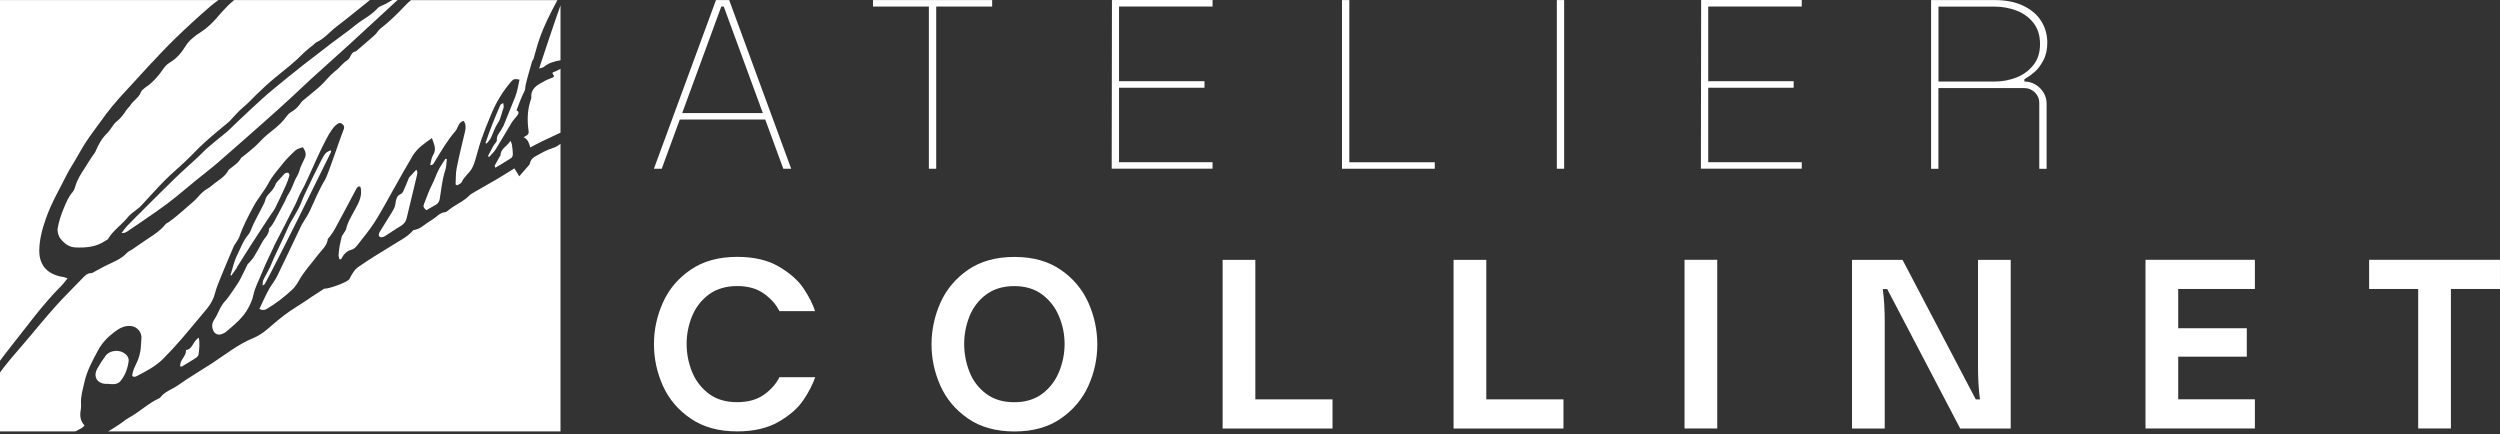
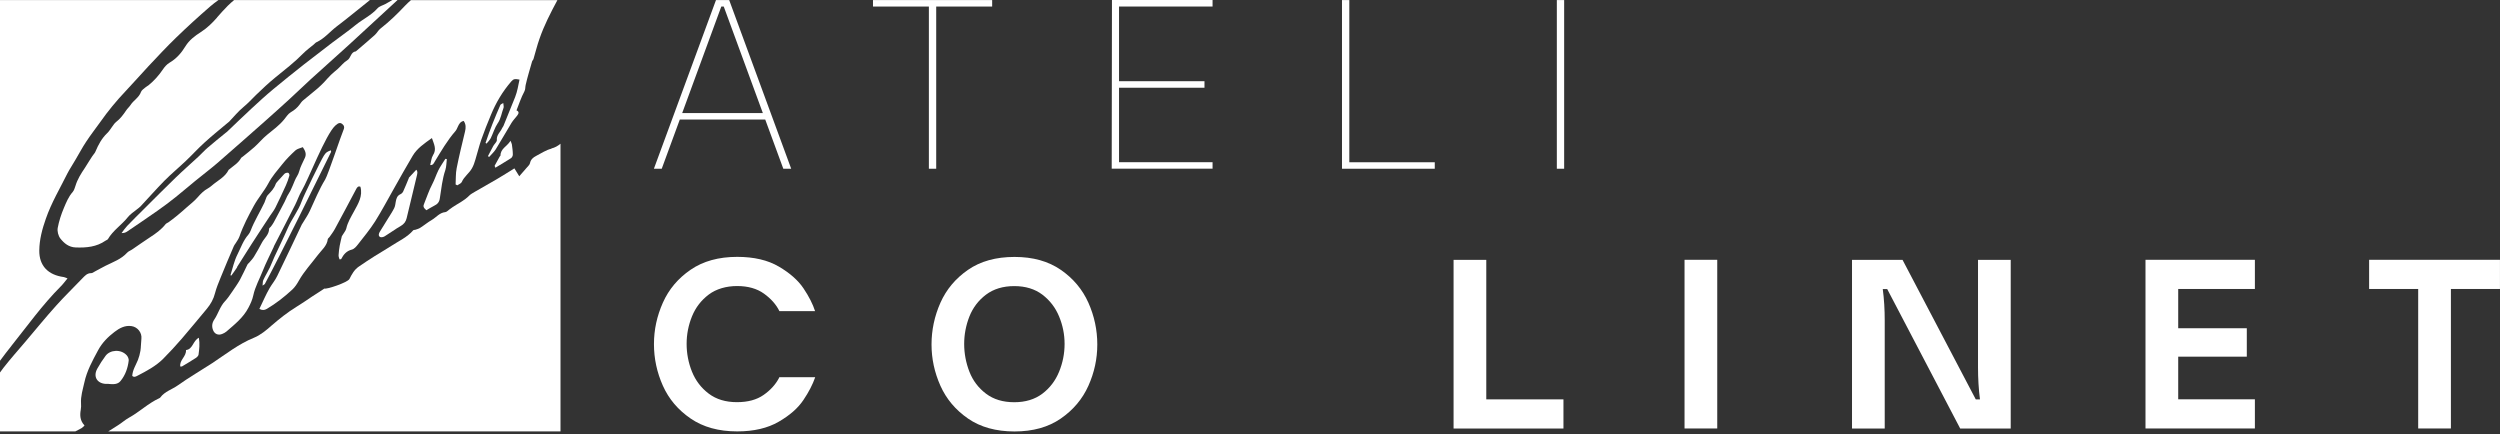
<svg xmlns="http://www.w3.org/2000/svg" width="236" height="41" viewBox="0 0 236 41" fill="none">
  <rect x="0" y="0" width="236" height="41" fill="#333333" stroke="none" />
  <path d="M1.073 32.657C0.703 33.116 0.352 33.581 0 34.057V0.006H20.622C20.36 0.189 20.097 0.389 19.859 0.595C18.75 1.554 17.665 2.542 16.616 3.56C15.715 4.431 14.869 5.343 14.01 6.255C13.283 7.032 12.579 7.844 11.846 8.615C10.988 9.521 10.201 10.474 9.485 11.492C9.038 12.121 8.555 12.733 8.132 13.381C7.762 13.934 7.458 14.528 7.112 15.099C6.874 15.523 6.594 15.929 6.373 16.352C5.67 17.77 4.853 19.135 4.328 20.648C3.982 21.624 3.72 22.619 3.708 23.643C3.69 25.084 4.537 25.961 6.027 26.155C6.117 26.173 6.206 26.22 6.373 26.279C6.135 26.573 5.944 26.832 5.717 27.055C4 28.779 2.587 30.757 1.079 32.645L1.073 32.657Z" fill="white" />
  <path d="M20.485 1.648C20.819 1.271 21.147 0.9 21.505 0.542C21.689 0.353 21.898 0.177 22.101 0.006H34.919C34.919 0.006 34.871 0.047 34.847 0.065C33.828 0.871 32.832 1.707 31.795 2.489C31.151 2.978 30.638 3.631 29.881 3.984C29.786 4.025 29.714 4.119 29.631 4.19C29.285 4.478 28.915 4.743 28.599 5.066C27.806 5.878 26.9 6.573 26.018 7.291C25.374 7.814 24.766 8.385 24.17 8.962C23.776 9.35 23.413 9.75 22.977 10.109C22.483 10.515 22.071 11.027 21.63 11.486C21.564 11.551 21.487 11.598 21.421 11.657C20.706 12.257 19.973 12.845 19.287 13.475C18.685 14.022 18.136 14.628 17.546 15.187C16.878 15.823 16.163 16.417 15.519 17.064C14.75 17.847 14.017 18.682 13.265 19.483C13.158 19.6 13.015 19.683 12.884 19.794C12.61 20.018 12.288 20.224 12.073 20.495C11.495 21.23 10.666 21.748 10.189 22.572C10.147 22.637 10.04 22.666 9.963 22.719C9.11 23.313 8.156 23.395 7.149 23.36C6.487 23.337 6.052 22.96 5.7 22.519C5.503 22.266 5.39 21.83 5.449 21.513C5.569 20.871 5.777 20.23 6.034 19.624C6.254 19.106 6.469 18.565 6.862 18.123C6.994 17.97 7.059 17.741 7.125 17.541C7.31 16.929 7.638 16.405 7.995 15.876C8.323 15.387 8.597 14.864 8.967 14.399C8.991 14.369 8.997 14.334 9.015 14.299C9.283 13.663 9.605 13.057 10.124 12.563C10.302 12.398 10.434 12.169 10.583 11.969C10.702 11.816 10.803 11.633 10.958 11.515C11.358 11.21 11.638 10.827 11.912 10.421C12.025 10.245 12.204 10.097 12.318 9.921C12.604 9.468 13.122 9.215 13.313 8.673C13.373 8.515 13.564 8.385 13.713 8.262C13.808 8.179 13.921 8.126 14.029 8.044C14.547 7.62 14.988 7.126 15.364 6.573C15.525 6.326 15.752 6.067 16.002 5.92C16.658 5.537 17.129 4.99 17.504 4.372C17.862 3.784 18.405 3.384 18.947 3.036C19.555 2.648 20.044 2.166 20.509 1.636L20.485 1.648Z" fill="white" />
  <path d="M33.565 2.365C34.233 1.818 35.044 1.453 35.634 0.788C35.813 0.583 36.153 0.506 36.409 0.365C36.618 0.247 36.832 0.129 37.041 0H37.524C37.524 0 37.506 0.024 37.494 0.035C35.974 1.436 34.459 2.836 32.939 4.231C31.723 5.337 30.495 6.431 29.273 7.538C28.617 8.138 27.985 8.756 27.329 9.356C26.542 10.074 25.743 10.797 24.95 11.498C23.466 12.804 21.993 14.116 20.503 15.405C19.817 15.993 19.09 16.54 18.392 17.111C17.79 17.599 17.206 18.111 16.592 18.6C16.025 19.047 15.453 19.488 14.857 19.9C13.909 20.565 12.955 21.212 11.989 21.865C11.852 21.954 11.685 22.012 11.477 22.001C11.643 21.777 11.805 21.536 11.995 21.336C12.496 20.812 13.009 20.306 13.521 19.8C14.535 18.788 15.543 17.776 16.568 16.782C17.277 16.093 18.029 15.446 18.75 14.769C19.036 14.504 19.299 14.204 19.597 13.951C20.151 13.469 20.729 13.01 21.296 12.545C21.337 12.51 21.385 12.48 21.427 12.445C22.196 11.715 22.959 10.968 23.74 10.25C24.414 9.626 25.093 9.003 25.803 8.414C26.763 7.614 27.74 6.837 28.712 6.067C29.583 5.39 30.453 4.725 31.335 4.048C32.075 3.483 32.85 2.954 33.571 2.36L33.565 2.365Z" fill="white" />
  <path d="M10.261 36.24C10.171 36.24 10.082 36.246 9.992 36.24C9.152 36.193 8.776 35.546 9.181 34.805C9.414 34.381 9.682 33.975 9.968 33.587C10.386 33.022 11.423 32.928 11.972 33.551C12.079 33.675 12.168 33.887 12.15 34.04C12.067 34.74 11.834 35.411 11.381 35.964C11.107 36.311 10.672 36.276 10.267 36.246L10.261 36.24Z" fill="white" />
  <path d="M18.773 31.88C18.874 32.463 18.809 32.969 18.743 33.475C18.731 33.581 18.618 33.698 18.522 33.769C18.081 34.057 17.628 34.322 17.187 34.587C17.145 34.61 17.086 34.599 17.02 34.599C16.919 33.987 17.604 33.657 17.557 33.045C18.218 32.969 18.2 32.168 18.779 31.88H18.773Z" fill="white" />
-   <path d="M22.392 25.225C22.225 25.496 22.022 25.749 21.837 26.014C21.808 26.002 21.778 25.99 21.754 25.984C21.963 25.325 22.106 24.631 22.416 24.019C22.738 23.384 22.964 22.695 23.447 22.148C23.537 22.042 23.608 21.907 23.662 21.771C24.013 20.848 24.544 20.012 24.967 19.117C25.021 19.012 25.027 18.882 25.075 18.765C25.128 18.641 25.188 18.512 25.283 18.411C25.581 18.094 25.88 17.799 26.023 17.376C26.064 17.27 26.16 17.176 26.243 17.076C26.392 16.905 26.547 16.729 26.708 16.564C26.78 16.487 26.851 16.393 26.941 16.346C27.024 16.311 27.161 16.281 27.227 16.323C27.292 16.364 27.34 16.505 27.316 16.587C27.227 16.899 27.125 17.199 26.988 17.499C26.666 18.2 26.345 18.906 25.999 19.594C25.868 19.859 25.671 20.106 25.504 20.353C24.926 21.242 24.335 22.124 23.763 23.019C23.292 23.742 22.845 24.484 22.374 25.213L22.392 25.225Z" fill="white" />
+   <path d="M22.392 25.225C22.225 25.496 22.022 25.749 21.837 26.014C21.808 26.002 21.778 25.99 21.754 25.984C21.963 25.325 22.106 24.631 22.416 24.019C22.738 23.384 22.964 22.695 23.447 22.148C23.537 22.042 23.608 21.907 23.662 21.771C24.013 20.848 24.544 20.012 24.967 19.117C25.128 18.641 25.188 18.512 25.283 18.411C25.581 18.094 25.88 17.799 26.023 17.376C26.064 17.27 26.16 17.176 26.243 17.076C26.392 16.905 26.547 16.729 26.708 16.564C26.78 16.487 26.851 16.393 26.941 16.346C27.024 16.311 27.161 16.281 27.227 16.323C27.292 16.364 27.34 16.505 27.316 16.587C27.227 16.899 27.125 17.199 26.988 17.499C26.666 18.2 26.345 18.906 25.999 19.594C25.868 19.859 25.671 20.106 25.504 20.353C24.926 21.242 24.335 22.124 23.763 23.019C23.292 23.742 22.845 24.484 22.374 25.213L22.392 25.225Z" fill="white" />
  <path d="M31.252 14.346C29.672 17.564 26.697 23.625 25.01 26.791C24.986 26.843 24.908 26.873 24.783 26.961C24.813 26.732 24.795 26.561 24.861 26.426C25.046 26.026 25.284 25.649 25.475 25.249C25.63 24.925 25.749 24.59 25.898 24.266C26.321 23.348 26.768 22.454 27.168 21.53C27.549 20.653 28.158 19.912 28.48 19.006C28.652 18.506 30.274 15.164 30.566 14.705C30.775 14.375 30.858 14.34 31.228 14.187C31.234 14.24 31.27 14.299 31.252 14.34V14.346Z" fill="white" />
  <path d="M39.3 16.029C39.455 16.187 39.395 16.387 39.354 16.57C39.038 17.912 38.716 19.259 38.388 20.595C38.31 20.924 38.137 21.16 37.822 21.336C37.303 21.636 36.826 21.995 36.313 22.307C36.194 22.383 35.973 22.43 35.878 22.372C35.699 22.272 35.747 22.054 35.848 21.889C36.105 21.46 36.379 21.036 36.635 20.618C36.832 20.295 37.046 19.983 37.213 19.647C37.303 19.465 37.327 19.235 37.362 19.029C37.416 18.735 37.488 18.476 37.798 18.335C37.905 18.288 38.012 18.182 38.06 18.076C38.251 17.664 38.418 17.235 38.59 16.823C38.59 16.805 38.59 16.782 38.602 16.77C38.823 16.529 39.05 16.288 39.288 16.034L39.3 16.029Z" fill="white" />
  <path d="M41.352 16.134C41.543 15.734 41.811 15.375 42.044 14.993C42.091 14.999 42.133 15.01 42.181 15.016C42.139 15.357 42.145 15.716 42.044 16.04C41.745 16.923 41.662 17.829 41.519 18.729C41.471 19.082 41.292 19.276 40.994 19.418C40.738 19.547 40.493 19.706 40.243 19.847C39.945 19.576 39.927 19.471 40.058 19.176C40.303 18.582 40.499 17.964 40.797 17.405C41.018 16.987 41.155 16.546 41.352 16.14V16.134Z" fill="white" />
  <path d="M46.985 11.633C46.699 12.057 46.555 12.575 46.329 13.039C46.233 13.228 46.066 13.386 45.929 13.557C45.9 13.54 45.864 13.516 45.834 13.492C46.239 12.28 46.716 11.092 47.235 9.909C47.265 9.844 47.366 9.815 47.509 9.721C47.521 9.921 47.575 10.074 47.533 10.185C47.348 10.668 47.295 11.18 46.985 11.639V11.633Z" fill="white" />
  <path d="M48.19 13.286C48.25 13.445 48.309 13.534 48.321 13.628C48.363 13.945 48.411 14.263 48.411 14.587C48.417 14.699 48.333 14.869 48.244 14.928C47.773 15.234 47.29 15.511 46.765 15.834C46.723 15.722 46.682 15.664 46.7 15.634C46.855 15.34 47.022 15.052 47.182 14.763C47.2 14.734 47.248 14.71 47.248 14.681C47.242 14.028 47.874 13.822 48.19 13.292V13.286Z" fill="white" />
  <path d="M7.965 40.183C7.846 40.289 7.768 40.389 7.655 40.441C7.476 40.536 7.291 40.63 7.112 40.724H0V35.163C0.107 35.011 0.221 34.852 0.34 34.705C0.996 33.869 1.699 33.075 2.397 32.257C3.357 31.127 4.287 29.98 5.282 28.873C6.075 27.985 6.94 27.155 7.762 26.29C8.001 26.049 8.215 25.778 8.621 25.784C8.728 25.784 8.847 25.684 8.961 25.625C9.3 25.449 9.628 25.255 9.974 25.084C10.684 24.731 11.447 24.466 12.001 23.854C12.126 23.713 12.341 23.648 12.502 23.531C13.056 23.154 13.599 22.766 14.159 22.401C14.708 22.048 15.232 21.671 15.638 21.153C15.704 21.077 15.823 21.042 15.912 20.977C16.186 20.777 16.461 20.571 16.723 20.353C17.033 20.106 17.325 19.835 17.623 19.576C17.975 19.265 18.351 18.982 18.655 18.629C18.947 18.294 19.239 17.994 19.632 17.782C19.758 17.711 19.871 17.623 19.984 17.529C20.532 17.046 21.242 16.734 21.588 16.028C21.588 16.017 21.618 16.011 21.63 15.999C22.029 15.658 22.494 15.399 22.756 14.922C22.786 14.863 22.864 14.834 22.917 14.787C23.293 14.481 23.674 14.193 24.032 13.869C24.444 13.498 24.789 13.069 25.218 12.721C25.773 12.268 26.357 11.845 26.816 11.286C27.013 11.044 27.192 10.75 27.448 10.597C27.794 10.397 28.068 10.168 28.295 9.856C28.39 9.726 28.486 9.579 28.611 9.479C29.058 9.103 29.517 8.744 29.958 8.367C30.173 8.185 30.381 7.979 30.584 7.773C30.805 7.543 31.008 7.285 31.24 7.067C31.443 6.867 31.681 6.69 31.896 6.496C32.188 6.231 32.438 5.896 32.772 5.696C33.142 5.478 33.088 4.907 33.595 4.848C34.185 4.337 34.793 3.836 35.371 3.313C35.58 3.13 35.711 2.848 35.932 2.683C36.773 2.03 37.53 1.289 38.257 0.518C38.424 0.341 38.609 0.171 38.794 0.012H52.619C52.297 0.612 51.981 1.212 51.689 1.824C51.403 2.424 51.141 3.042 50.926 3.666C50.705 4.289 50.55 4.931 50.36 5.572C50.336 5.655 50.252 5.719 50.228 5.802C50.02 6.543 49.787 7.285 49.62 8.032C49.573 8.232 49.614 8.42 49.495 8.644C49.191 9.209 48.994 9.826 48.756 10.421C49.036 10.533 48.971 10.721 48.821 10.915C48.648 11.139 48.44 11.35 48.291 11.592C47.784 12.427 47.307 13.274 46.794 14.104C46.627 14.363 46.383 14.581 46.174 14.816C46.139 14.793 46.097 14.769 46.061 14.74C46.228 14.416 46.395 14.092 46.568 13.775C46.675 13.586 46.914 13.392 46.902 13.222C46.86 12.727 47.248 12.463 47.408 12.08C47.438 12.015 47.492 11.962 47.522 11.898C47.891 10.986 48.255 10.074 48.631 9.156C48.839 8.626 48.923 8.067 49.042 7.514C48.601 7.426 48.47 7.449 48.267 7.685C47.444 8.632 46.812 9.703 46.341 10.85C46.013 11.621 45.709 12.41 45.429 13.198C45.221 13.804 45.071 14.434 44.881 15.052C44.797 15.346 44.702 15.634 44.547 15.899C44.285 16.364 43.807 16.676 43.587 17.188C43.527 17.323 43.313 17.387 43.17 17.494C43.116 17.464 43.062 17.441 43.009 17.411C43.038 16.899 43.009 16.375 43.11 15.875C43.337 14.716 43.623 13.569 43.897 12.421C43.986 12.056 43.992 11.733 43.772 11.415C43.456 11.48 43.337 11.709 43.229 11.939C43.158 12.08 43.104 12.245 43.003 12.363C42.222 13.257 41.637 14.275 41.029 15.275C40.946 15.416 40.88 15.605 40.612 15.581C40.701 15.252 40.713 14.916 40.874 14.657C41.244 14.086 40.97 13.616 40.773 13.033C40.052 13.545 39.372 14.004 38.955 14.71C38.352 15.716 37.786 16.746 37.208 17.764C36.612 18.811 36.051 19.882 35.407 20.906C34.924 21.665 34.34 22.366 33.786 23.078C33.637 23.272 33.434 23.507 33.219 23.56C32.701 23.689 32.426 24.031 32.206 24.46C32.194 24.478 32.14 24.472 32.051 24.484C32.015 24.36 31.955 24.231 31.961 24.095C31.979 23.79 32.015 23.489 32.069 23.189C32.134 22.842 32.224 22.501 32.271 22.295C32.456 21.977 32.641 21.789 32.689 21.571C32.82 20.983 33.136 20.477 33.416 19.959C33.809 19.235 34.263 18.523 34.024 17.629C33.804 17.535 33.702 17.699 33.619 17.858C32.951 19.112 32.289 20.371 31.61 21.618C31.466 21.883 31.276 22.13 31.103 22.377C31.055 22.448 30.948 22.507 30.942 22.583C30.864 23.219 30.358 23.607 30.006 24.072C29.404 24.872 28.706 25.614 28.211 26.496C28.044 26.796 27.848 27.096 27.603 27.326C26.864 28.014 26.059 28.644 25.183 29.162C24.962 29.291 24.748 29.303 24.485 29.162C24.813 28.491 25.093 27.814 25.463 27.179C25.689 26.796 25.982 26.455 26.172 26.049C26.554 25.255 26.936 24.46 27.317 23.666C27.711 22.836 28.104 22.012 28.498 21.177C28.515 21.148 28.539 21.118 28.557 21.089C28.784 20.7 29.052 20.335 29.237 19.93C29.708 18.923 30.119 17.888 30.703 16.934C30.972 16.487 32.206 12.757 32.42 12.28C32.492 12.115 32.54 11.945 32.385 11.78C32.158 11.539 31.979 11.556 31.651 11.857C30.739 12.692 29.1 16.976 28.48 18.011C28.235 18.429 28.08 18.9 27.866 19.329C27.21 20.63 26.536 21.924 25.868 23.225C25.851 23.254 25.851 23.289 25.833 23.325C25.493 24.06 25.117 24.784 24.819 25.531C24.515 26.314 24.086 27.055 23.907 27.897C23.823 28.291 23.651 28.673 23.454 29.044C22.971 29.98 22.154 30.621 21.373 31.298C21.266 31.392 21.135 31.456 20.998 31.515C20.616 31.686 20.258 31.545 20.109 31.156C19.978 30.809 20.014 30.486 20.223 30.174C20.604 29.615 20.765 28.932 21.248 28.426C21.48 28.179 21.677 27.891 21.868 27.608C22.136 27.214 22.416 26.826 22.649 26.414C22.905 25.943 23.126 25.443 23.364 24.966C23.394 24.902 23.46 24.866 23.508 24.813C23.663 24.625 23.847 24.443 23.973 24.237C24.235 23.801 24.491 23.36 24.718 22.919C24.944 22.477 25.403 22.16 25.403 21.595C25.403 21.53 25.517 21.465 25.57 21.395C25.66 21.271 25.761 21.142 25.839 20.994C26.012 20.683 26.178 20.365 26.345 20.047C26.518 19.712 26.703 19.382 26.87 19.047C26.959 18.876 27.025 18.688 27.114 18.517C27.204 18.347 27.323 18.182 27.413 18.005C27.556 17.694 27.699 17.382 27.824 17.058C27.937 16.752 28.164 16.505 28.247 16.164C28.36 15.716 28.605 15.305 28.79 14.881C28.945 14.528 28.814 14.228 28.587 13.892C28.343 13.992 28.062 14.04 27.889 14.198C27.454 14.598 27.025 15.028 26.661 15.487C26.19 16.075 25.689 16.634 25.332 17.311C24.938 18.047 24.366 18.694 23.967 19.424C23.454 20.365 22.953 21.312 22.601 22.336C22.524 22.548 22.381 22.748 22.256 22.948C22.202 23.036 22.124 23.119 22.083 23.213C21.659 24.207 21.23 25.202 20.831 26.196C20.634 26.679 20.431 27.167 20.3 27.667C20.163 28.226 19.895 28.703 19.531 29.144C18.744 30.085 17.963 31.039 17.164 31.968C16.598 32.621 16.008 33.263 15.393 33.881C14.708 34.563 13.849 35.016 12.997 35.458C12.848 35.534 12.669 35.652 12.484 35.487C12.514 34.934 12.818 34.475 13.021 33.981C13.128 33.698 13.211 33.404 13.259 33.104C13.313 32.727 13.307 32.357 13.348 31.98C13.414 31.409 12.997 30.874 12.425 30.786C11.787 30.686 11.256 30.992 10.809 31.333C10.195 31.798 9.64 32.357 9.265 33.057C8.734 34.04 8.198 35.005 7.959 36.123C7.816 36.776 7.607 37.4 7.649 38.082C7.661 38.276 7.661 38.482 7.625 38.676C7.53 39.206 7.554 39.712 7.971 40.153L7.965 40.183Z" fill="white" />
-   <path d="M52.912 0.506V5.69C52.399 5.766 51.785 5.937 51.326 6.325C51.248 6.39 51.117 6.396 50.891 6.472C51.439 4.831 52.184 2.548 52.912 0.506Z" fill="white" />
-   <path d="M52.554 6.678C52.679 6.631 52.798 6.567 52.911 6.496V12.521C52.303 12.81 51.695 13.086 51.093 13.38C50.753 13.539 50.431 13.728 50.062 13.916C49.931 13.51 49.847 13.151 49.424 12.951C49.71 12.792 49.949 12.727 49.901 12.374C49.758 11.386 49.776 10.403 50.097 9.444C50.127 9.362 50.169 9.273 50.157 9.191C50.097 8.579 50.461 8.202 50.92 7.92C51.272 7.708 51.648 7.508 52.041 7.373C52.727 7.137 51.713 6.932 52.417 6.743C52.464 6.731 52.512 6.714 52.554 6.69V6.678Z" fill="white" />
  <path d="M52.047 14.016C52.375 13.94 52.655 13.781 52.911 13.569V40.724H10.219C10.529 40.53 10.833 40.336 11.143 40.142C11.495 39.924 11.805 39.636 12.168 39.435C13.17 38.882 13.999 38.065 15.042 37.588C15.078 37.57 15.113 37.553 15.131 37.523C15.555 36.947 16.252 36.764 16.807 36.364C17.85 35.623 18.965 34.975 20.044 34.275C21.326 33.428 22.524 32.469 23.979 31.88C24.593 31.633 25.141 31.168 25.648 30.721C26.387 30.086 27.144 29.48 27.979 28.968C28.474 28.668 28.945 28.338 29.428 28.014C29.833 27.75 30.239 27.485 30.626 27.238C30.805 27.338 32.82 26.667 32.987 26.337C33.208 25.896 33.44 25.467 33.857 25.178C34.34 24.837 34.841 24.519 35.342 24.196C35.879 23.854 36.427 23.548 36.958 23.201C37.661 22.742 38.442 22.395 39.008 21.742C39.044 21.695 39.146 21.712 39.211 21.689C39.36 21.636 39.527 21.595 39.658 21.512C40.04 21.271 40.38 20.983 40.767 20.759C41.191 20.512 41.489 20.077 42.037 20.024C42.18 20.006 42.305 19.853 42.442 19.759C42.544 19.688 42.639 19.612 42.746 19.541C43.271 19.194 43.843 18.929 44.297 18.464C44.434 18.323 44.636 18.223 44.815 18.111C45.501 17.711 46.192 17.329 46.884 16.923C47.444 16.593 47.993 16.246 48.559 15.893C48.702 16.128 48.834 16.352 49.018 16.64C49.281 16.334 49.495 16.099 49.698 15.858C49.817 15.711 50.002 15.564 50.032 15.399C50.103 15.052 50.33 14.863 50.604 14.722C51.081 14.481 51.522 14.163 52.065 14.034L52.047 14.016Z" fill="white" />
  <path d="M33.489 15.057C33.489 14.993 33.453 14.904 33.477 14.834C33.626 14.369 33.811 13.928 34.151 13.557C34.258 13.439 34.347 13.298 34.419 13.157C34.49 13.027 34.58 12.851 34.729 12.945C34.854 13.027 34.997 13.304 34.956 13.363C34.753 13.633 34.753 14.004 34.544 14.245C34.27 14.563 33.906 14.81 33.578 15.087C33.572 15.087 33.548 15.075 33.489 15.052V15.057Z" fill="white" />
  <path d="M74.684 15.929H73.944L72.239 11.286H64.173L62.468 15.929H61.728L67.589 0.006H68.835L74.689 15.929H74.684ZM72.013 10.674L68.322 0.618H68.09L64.399 10.674H72.007H72.013Z" fill="white" />
  <path d="M93.654 0.618H88.378V15.929H87.686V0.618H82.41V0.006H93.66V0.618H93.654Z" fill="white" />
  <path d="M114.466 0.618H105.637V7.667H113.703V8.279H105.637V15.31H114.466V15.922H104.945L104.969 0H114.466V0.612V0.618Z" fill="white" />
  <path d="M127.375 15.317H135.442V15.929H126.684V0.006H127.375V15.317Z" fill="white" />
  <path d="M147.656 0.006V15.929H146.965V0.006H147.656Z" fill="white" />
-   <path d="M170.085 0.618H161.256V7.667H169.322V8.279H161.256V15.31H170.085V15.922H160.564L160.588 0H170.085V0.612V0.618Z" fill="white" />
-   <path d="M192.138 7.979C192.46 8.167 192.716 8.42 192.913 8.744C193.104 9.062 193.199 9.403 193.199 9.768V15.934H192.508V9.703C192.508 9.327 192.37 8.997 192.09 8.726C191.816 8.456 191.482 8.314 191.101 8.314H182.986V15.934H182.295V0.006H188.287C189.348 0.006 190.248 0.183 190.993 0.542C191.738 0.9 192.305 1.377 192.686 1.983C193.068 2.589 193.265 3.272 193.265 4.031C193.265 4.684 193.139 5.243 192.883 5.714C192.633 6.184 192.358 6.543 192.078 6.785C191.798 7.026 191.476 7.255 191.124 7.467H191.101V7.697C191.47 7.697 191.816 7.791 192.138 7.979ZM190.331 7.32C190.987 7.067 191.524 6.679 191.947 6.149C192.37 5.62 192.579 4.955 192.579 4.149C192.579 3.342 192.364 2.678 191.947 2.148C191.524 1.618 190.987 1.23 190.331 0.989C189.682 0.748 188.996 0.624 188.293 0.624H182.992V7.697H188.293C189.002 7.697 189.682 7.573 190.331 7.32Z" fill="white" />
  <path d="M73.581 35.605H76.949V35.628C76.716 36.293 76.353 37.005 75.84 37.764C75.333 38.523 74.558 39.206 73.509 39.812C72.466 40.418 71.16 40.724 69.592 40.724C67.839 40.724 66.373 40.318 65.192 39.506C64.006 38.694 63.135 37.664 62.575 36.411C62.015 35.158 61.734 33.851 61.734 32.486C61.734 31.121 62.015 29.833 62.575 28.573C63.135 27.314 64.006 26.279 65.192 25.466C66.373 24.654 67.845 24.248 69.592 24.248C71.172 24.248 72.49 24.555 73.533 25.172C74.576 25.784 75.351 26.473 75.858 27.232C76.365 27.991 76.728 28.703 76.943 29.368H73.575C73.27 28.744 72.782 28.197 72.12 27.72C71.458 27.244 70.612 27.002 69.586 27.002C68.561 27.002 67.613 27.273 66.903 27.808C66.188 28.35 65.663 29.032 65.323 29.868C64.984 30.703 64.817 31.568 64.817 32.463C64.817 33.357 64.984 34.246 65.323 35.087C65.663 35.928 66.188 36.617 66.903 37.158C67.619 37.7 68.507 37.964 69.562 37.964C70.618 37.964 71.434 37.735 72.084 37.282C72.734 36.829 73.223 36.288 73.545 35.67L73.569 35.599L73.581 35.605Z" fill="white" />
  <path d="M100.139 25.472C101.314 26.284 102.184 27.32 102.745 28.579C103.305 29.838 103.585 31.15 103.585 32.516C103.585 33.881 103.305 35.163 102.745 36.417C102.184 37.67 101.314 38.7 100.139 39.512C98.965 40.324 97.51 40.73 95.769 40.73C94.028 40.73 92.556 40.324 91.382 39.512C90.207 38.7 89.337 37.67 88.776 36.417C88.216 35.163 87.936 33.863 87.936 32.516C87.936 31.168 88.216 29.838 88.776 28.579C89.337 27.32 90.207 26.284 91.382 25.472C92.556 24.66 94.023 24.254 95.769 24.254C97.516 24.254 98.959 24.66 100.139 25.472ZM98.399 37.164C99.108 36.629 99.633 35.934 99.978 35.093C100.324 34.251 100.497 33.374 100.497 32.468C100.497 31.562 100.324 30.709 99.978 29.873C99.633 29.038 99.108 28.355 98.399 27.814C97.689 27.279 96.807 27.008 95.746 27.008C94.684 27.008 93.796 27.279 93.081 27.814C92.365 28.355 91.847 29.038 91.513 29.873C91.185 30.709 91.018 31.574 91.018 32.468C91.018 33.363 91.185 34.251 91.513 35.093C91.841 35.934 92.365 36.623 93.081 37.164C93.796 37.705 94.684 37.97 95.746 37.97C96.807 37.97 97.689 37.699 98.399 37.164Z" fill="white" />
-   <path d="M118.504 37.7H125.79V40.453H115.416V24.531H118.504V37.706V37.7Z" fill="white" />
  <path d="M140.305 37.7H147.59V40.453H137.217V24.531H140.305V37.706V37.7Z" fill="white" />
  <path d="M162.108 24.525V40.448H159.02V24.525H162.108Z" fill="white" />
  <path d="M186.724 34.652V24.531H189.812V40.453H185.043L178.151 27.285H177.733C177.859 28.238 177.918 29.227 177.918 30.239V40.453H174.83V24.531H179.6L186.515 37.706H186.909C186.784 36.735 186.724 35.717 186.724 34.658V34.652Z" fill="white" />
  <path d="M212.861 27.279H205.623V30.986H212.098V33.669H205.623V37.694H212.861V40.448H202.535V24.525H212.861V27.279Z" fill="white" />
  <path d="M235.997 27.279H231.365V40.448H228.277V27.279H223.645V24.525H235.997V27.279Z" fill="white" />
</svg>